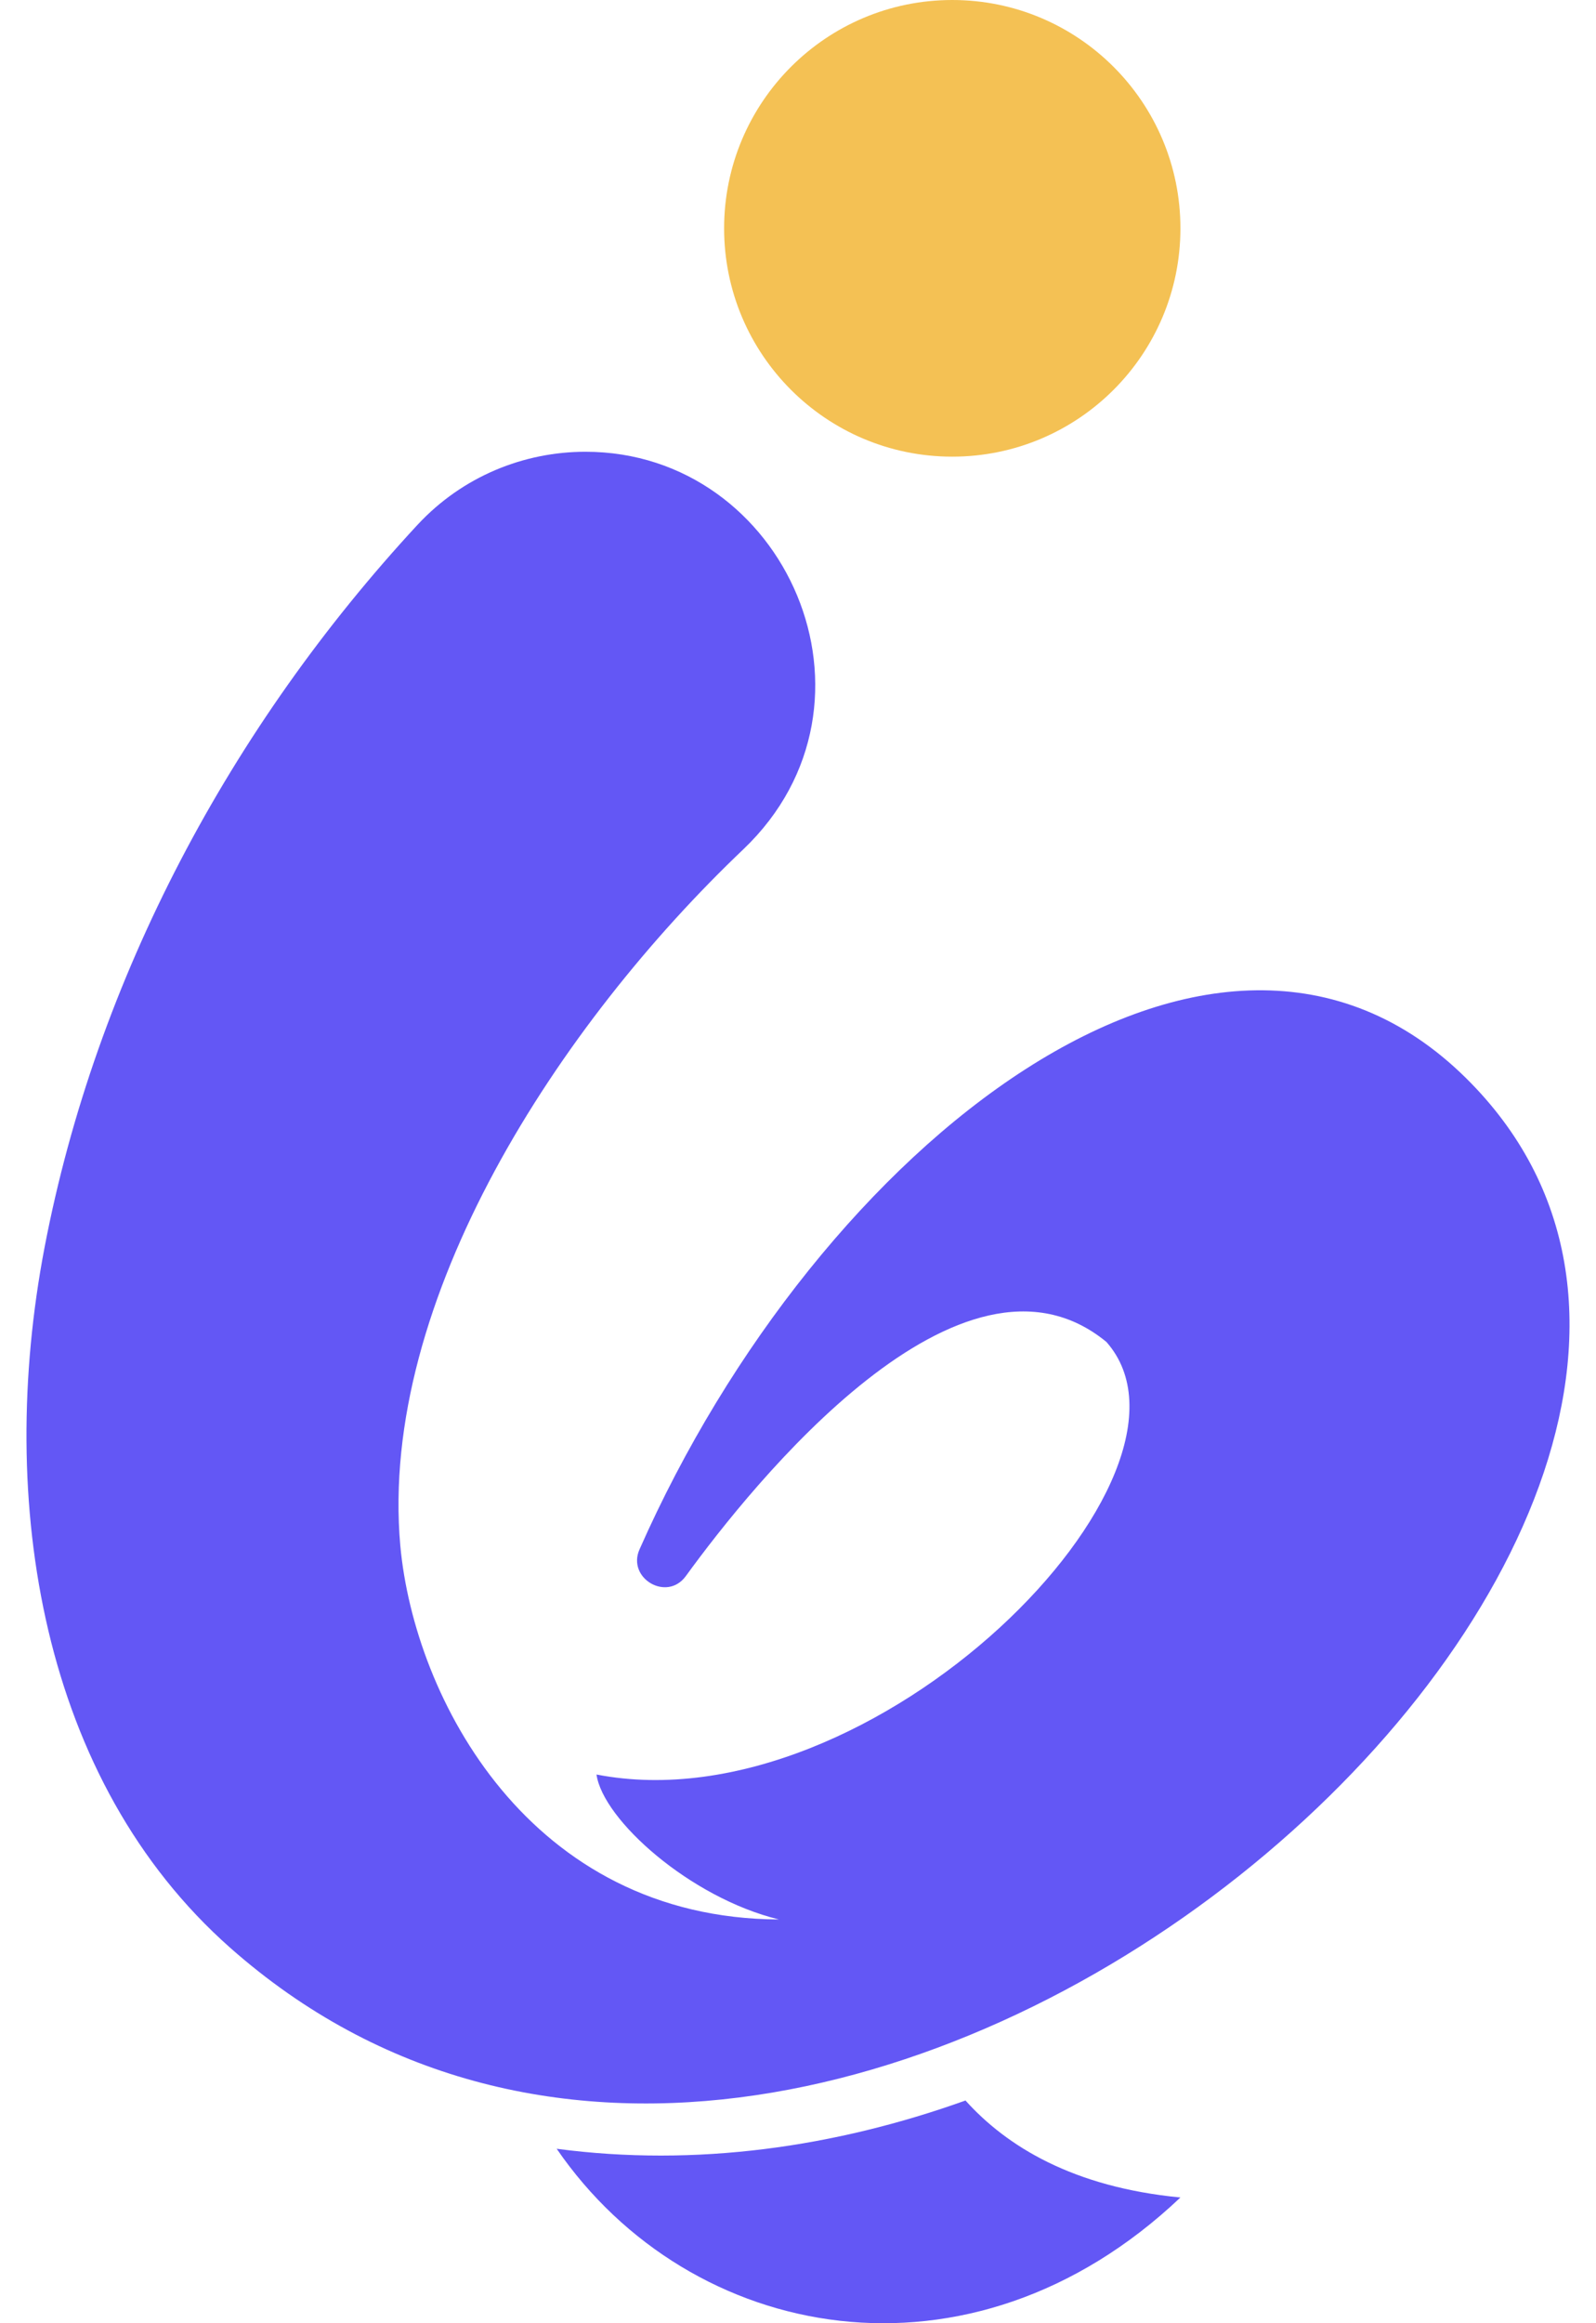
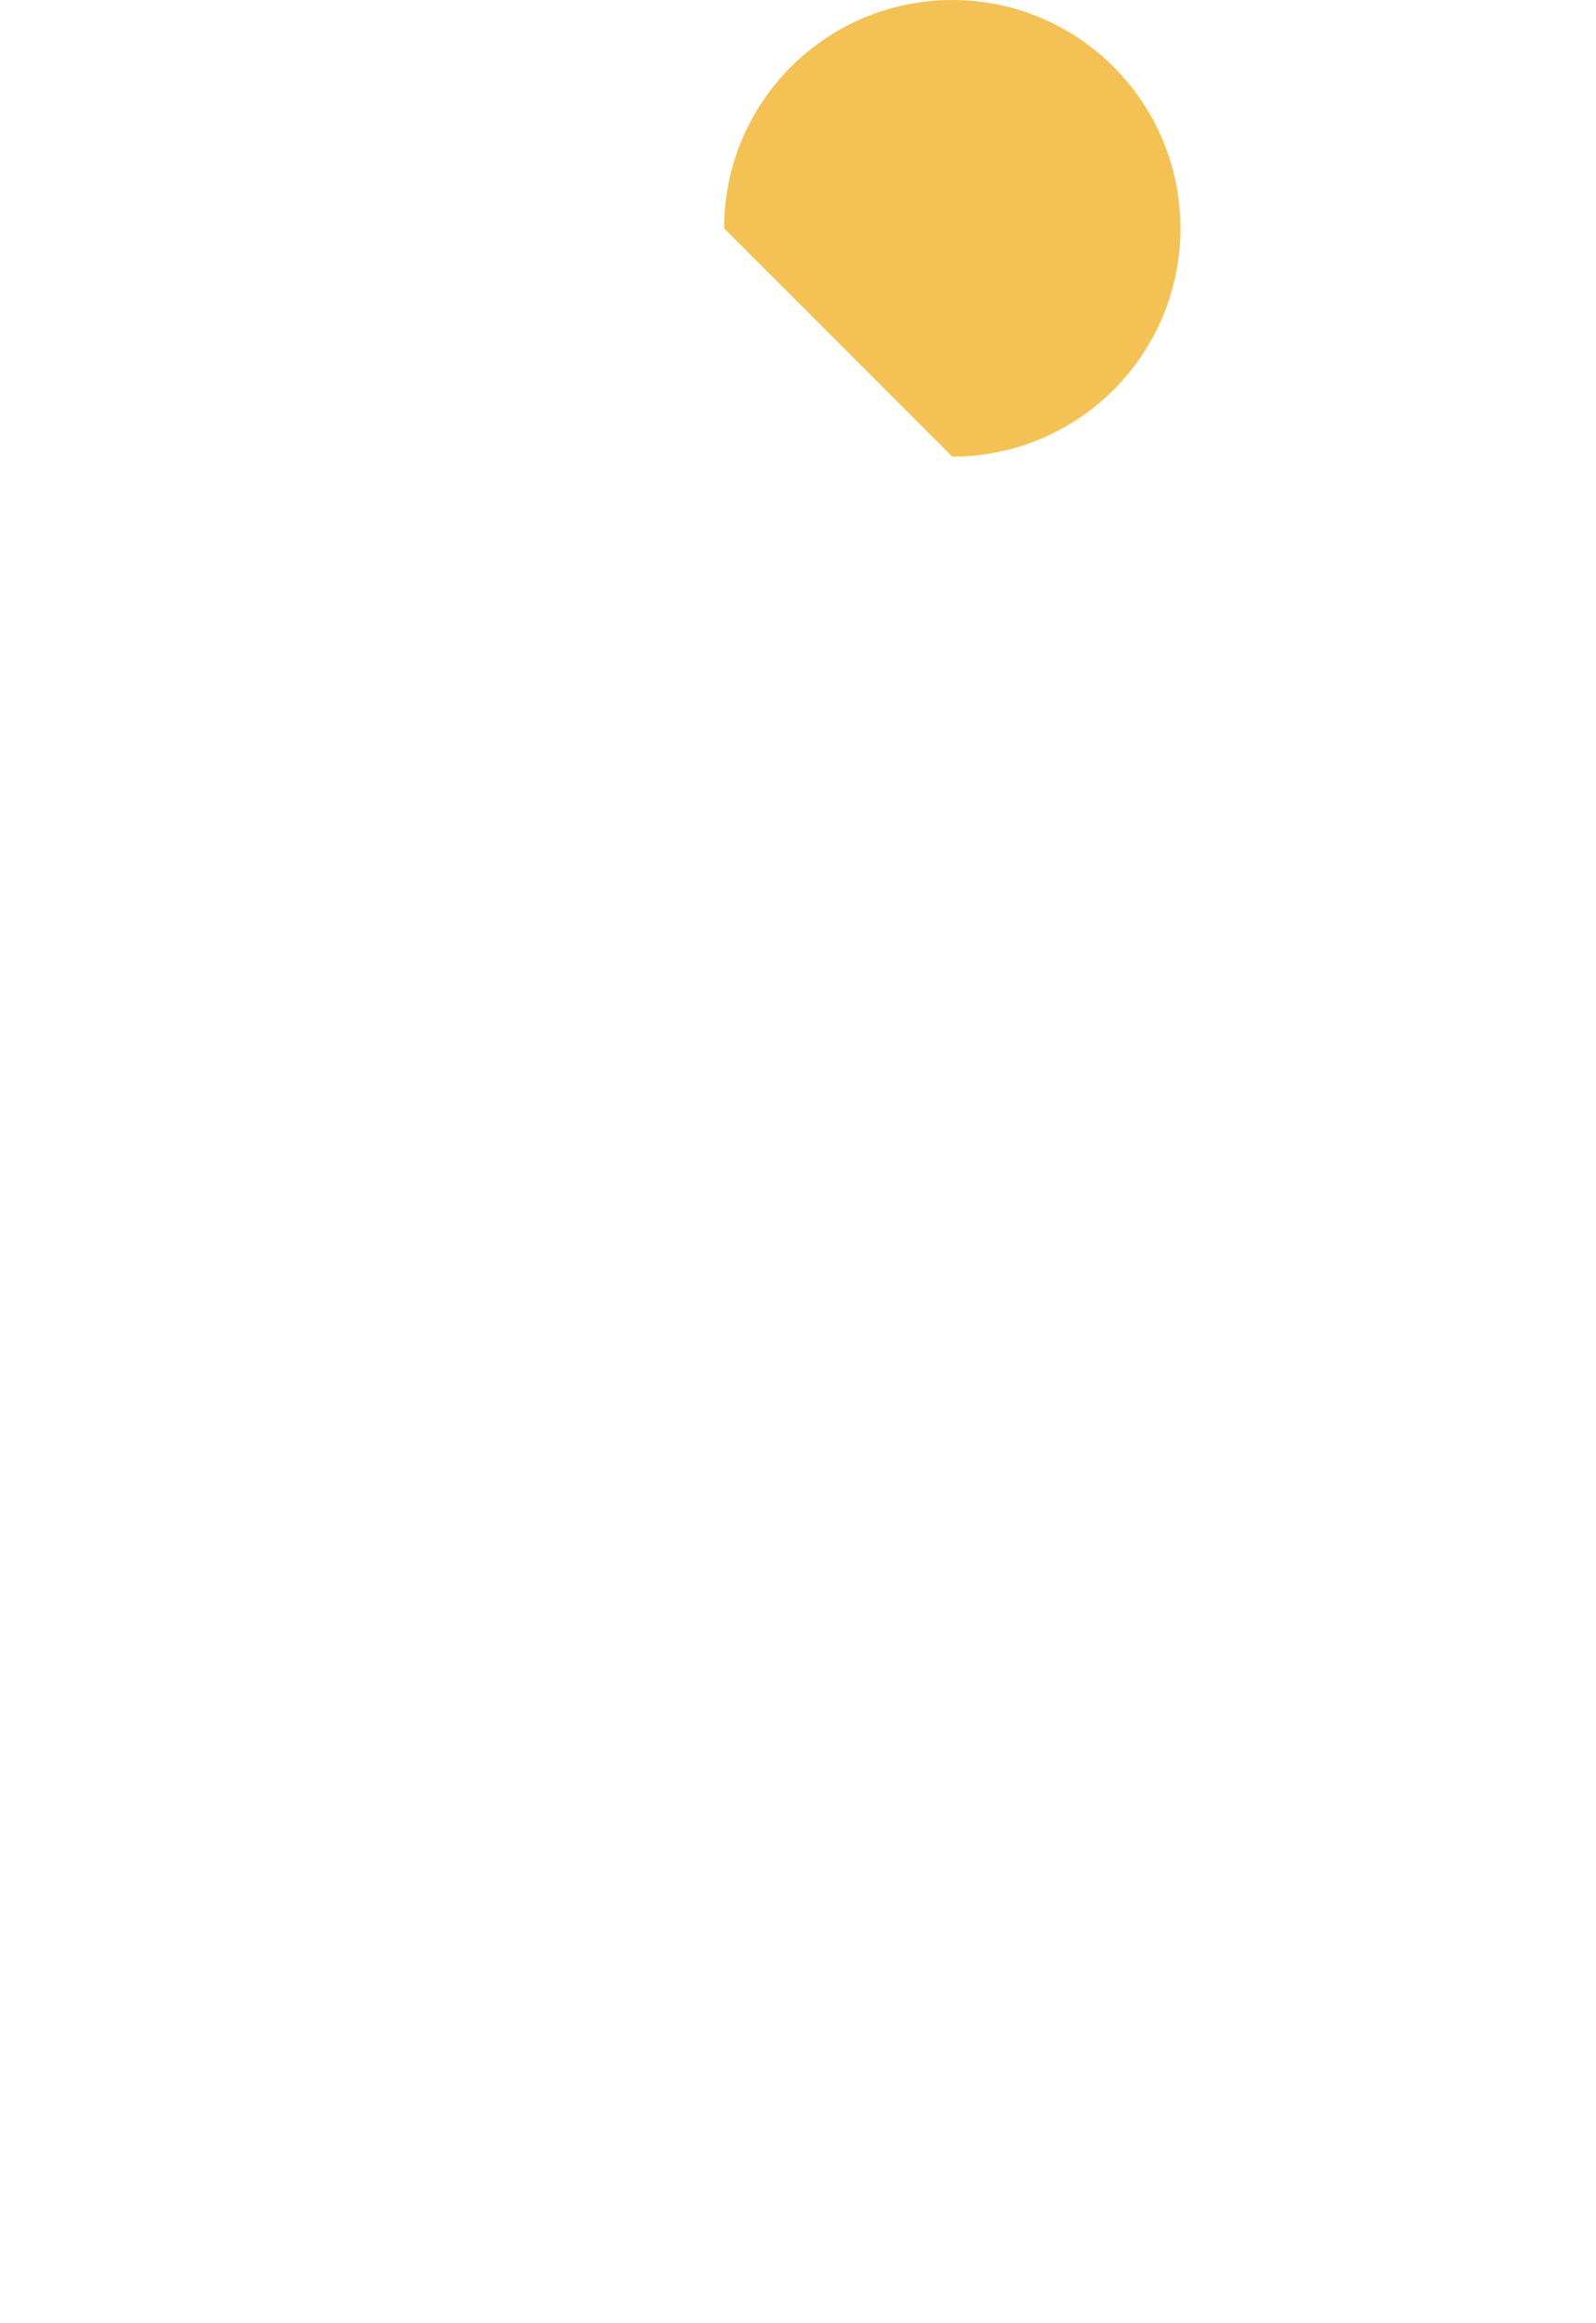
<svg xmlns="http://www.w3.org/2000/svg" width="44" height="64" viewBox="0 0 44 64" fill="none">
  <g id="Group 8">
    <g id="Icon">
-       <path id="Vector" d="M26.253 12.58C29.727 12.58 32.543 9.764 32.543 6.29C32.543 2.816 29.727 0 26.253 0C22.779 0 19.963 2.816 19.963 6.29C19.963 9.764 22.779 12.58 26.253 12.58Z" fill="#F4C154" />
-       <path id="Vector_2" d="M26.612 57.866C23.033 59.147 19.19 59.703 15.347 59.194C19.027 64.549 26.748 66.027 32.543 60.536C29.581 60.252 27.751 59.126 26.612 57.859V57.866Z" fill="#6357F5" />
-       <path id="Vector_3" d="M40.412 29.695C33.505 22.883 22.565 31.519 17.631 42.682C17.278 43.475 18.383 44.133 18.905 43.421C20.742 40.893 26.51 33.688 30.503 36.968C33.709 40.601 24.118 50.369 16.445 48.884C16.621 50.132 19.027 52.28 21.474 52.877C14.601 52.849 11.422 46.79 11.036 42.581C10.432 35.802 15.435 28.204 20.498 23.392C24.721 19.359 21.671 12.445 16.14 12.445C14.452 12.445 12.757 13.116 11.51 14.458C6.372 20.003 2.651 26.937 1.228 34.365C-0.114 41.388 1.146 49.06 6.345 53.656C22.918 68.304 52.593 41.713 40.412 29.695Z" fill="#6357F5" />
+       <path id="Vector" d="M26.253 12.58C29.727 12.58 32.543 9.764 32.543 6.29C32.543 2.816 29.727 0 26.253 0C22.779 0 19.963 2.816 19.963 6.29Z" fill="#F4C154" />
    </g>
  </g>
</svg>